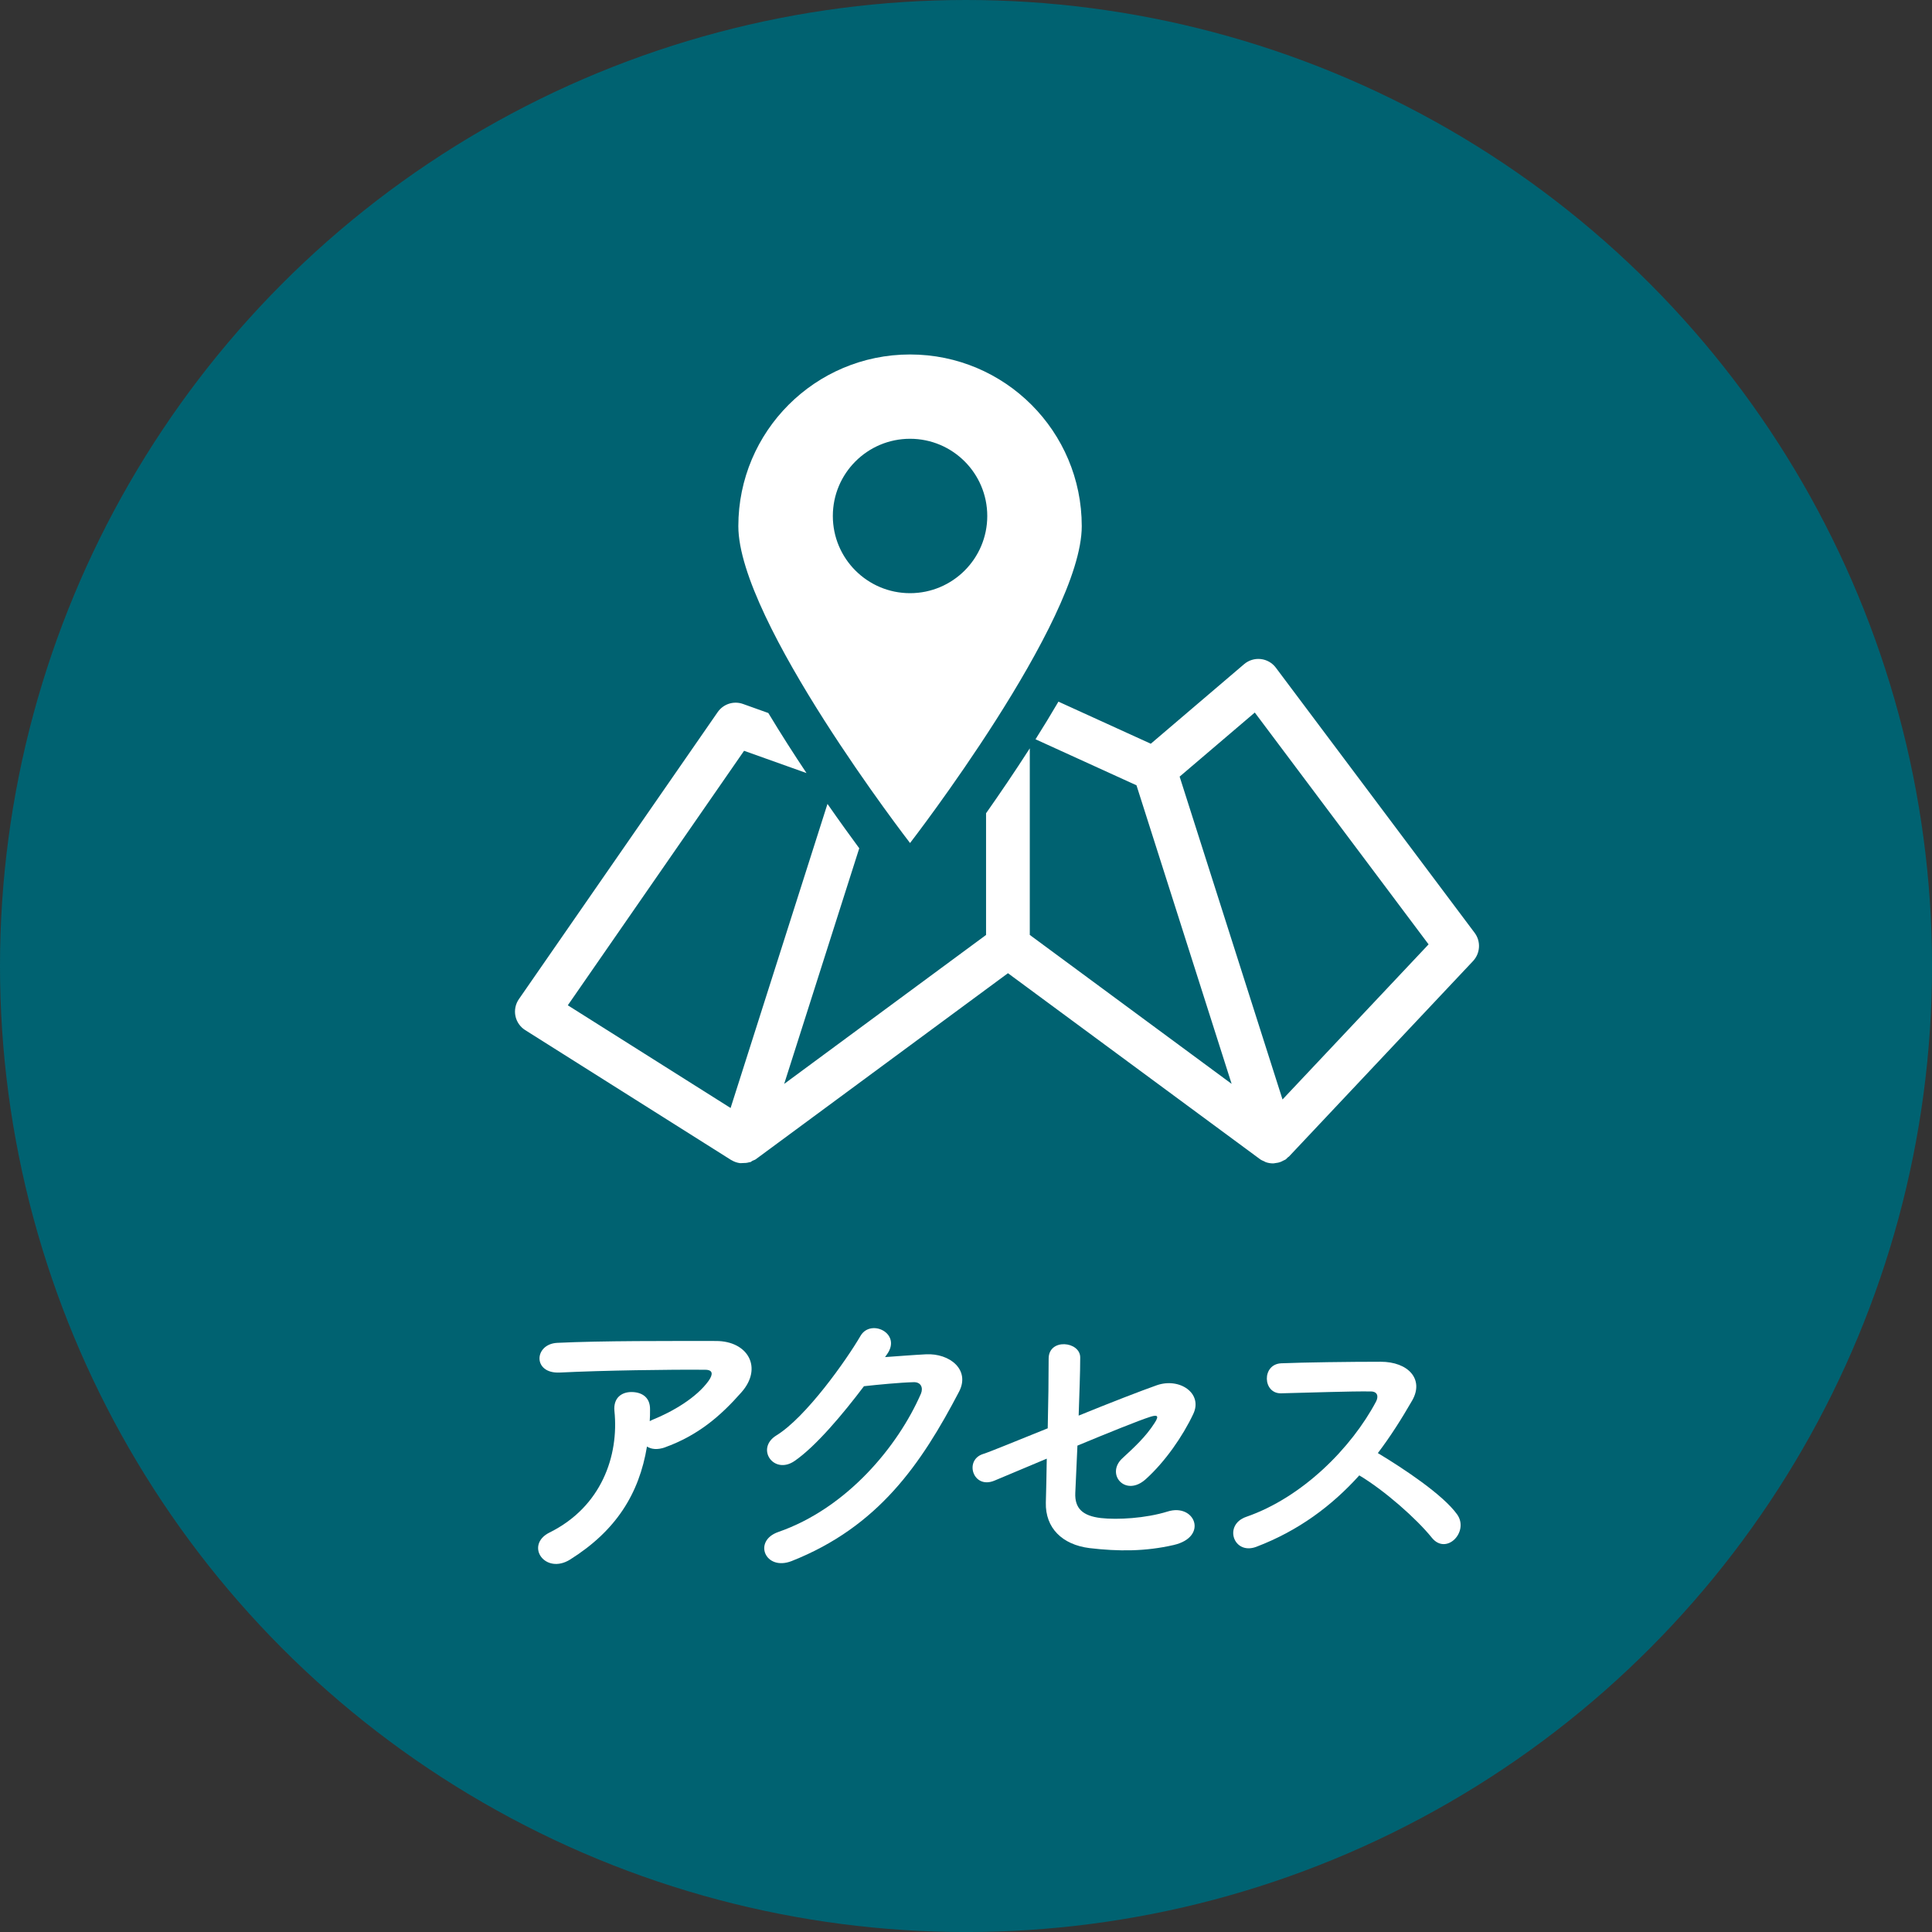
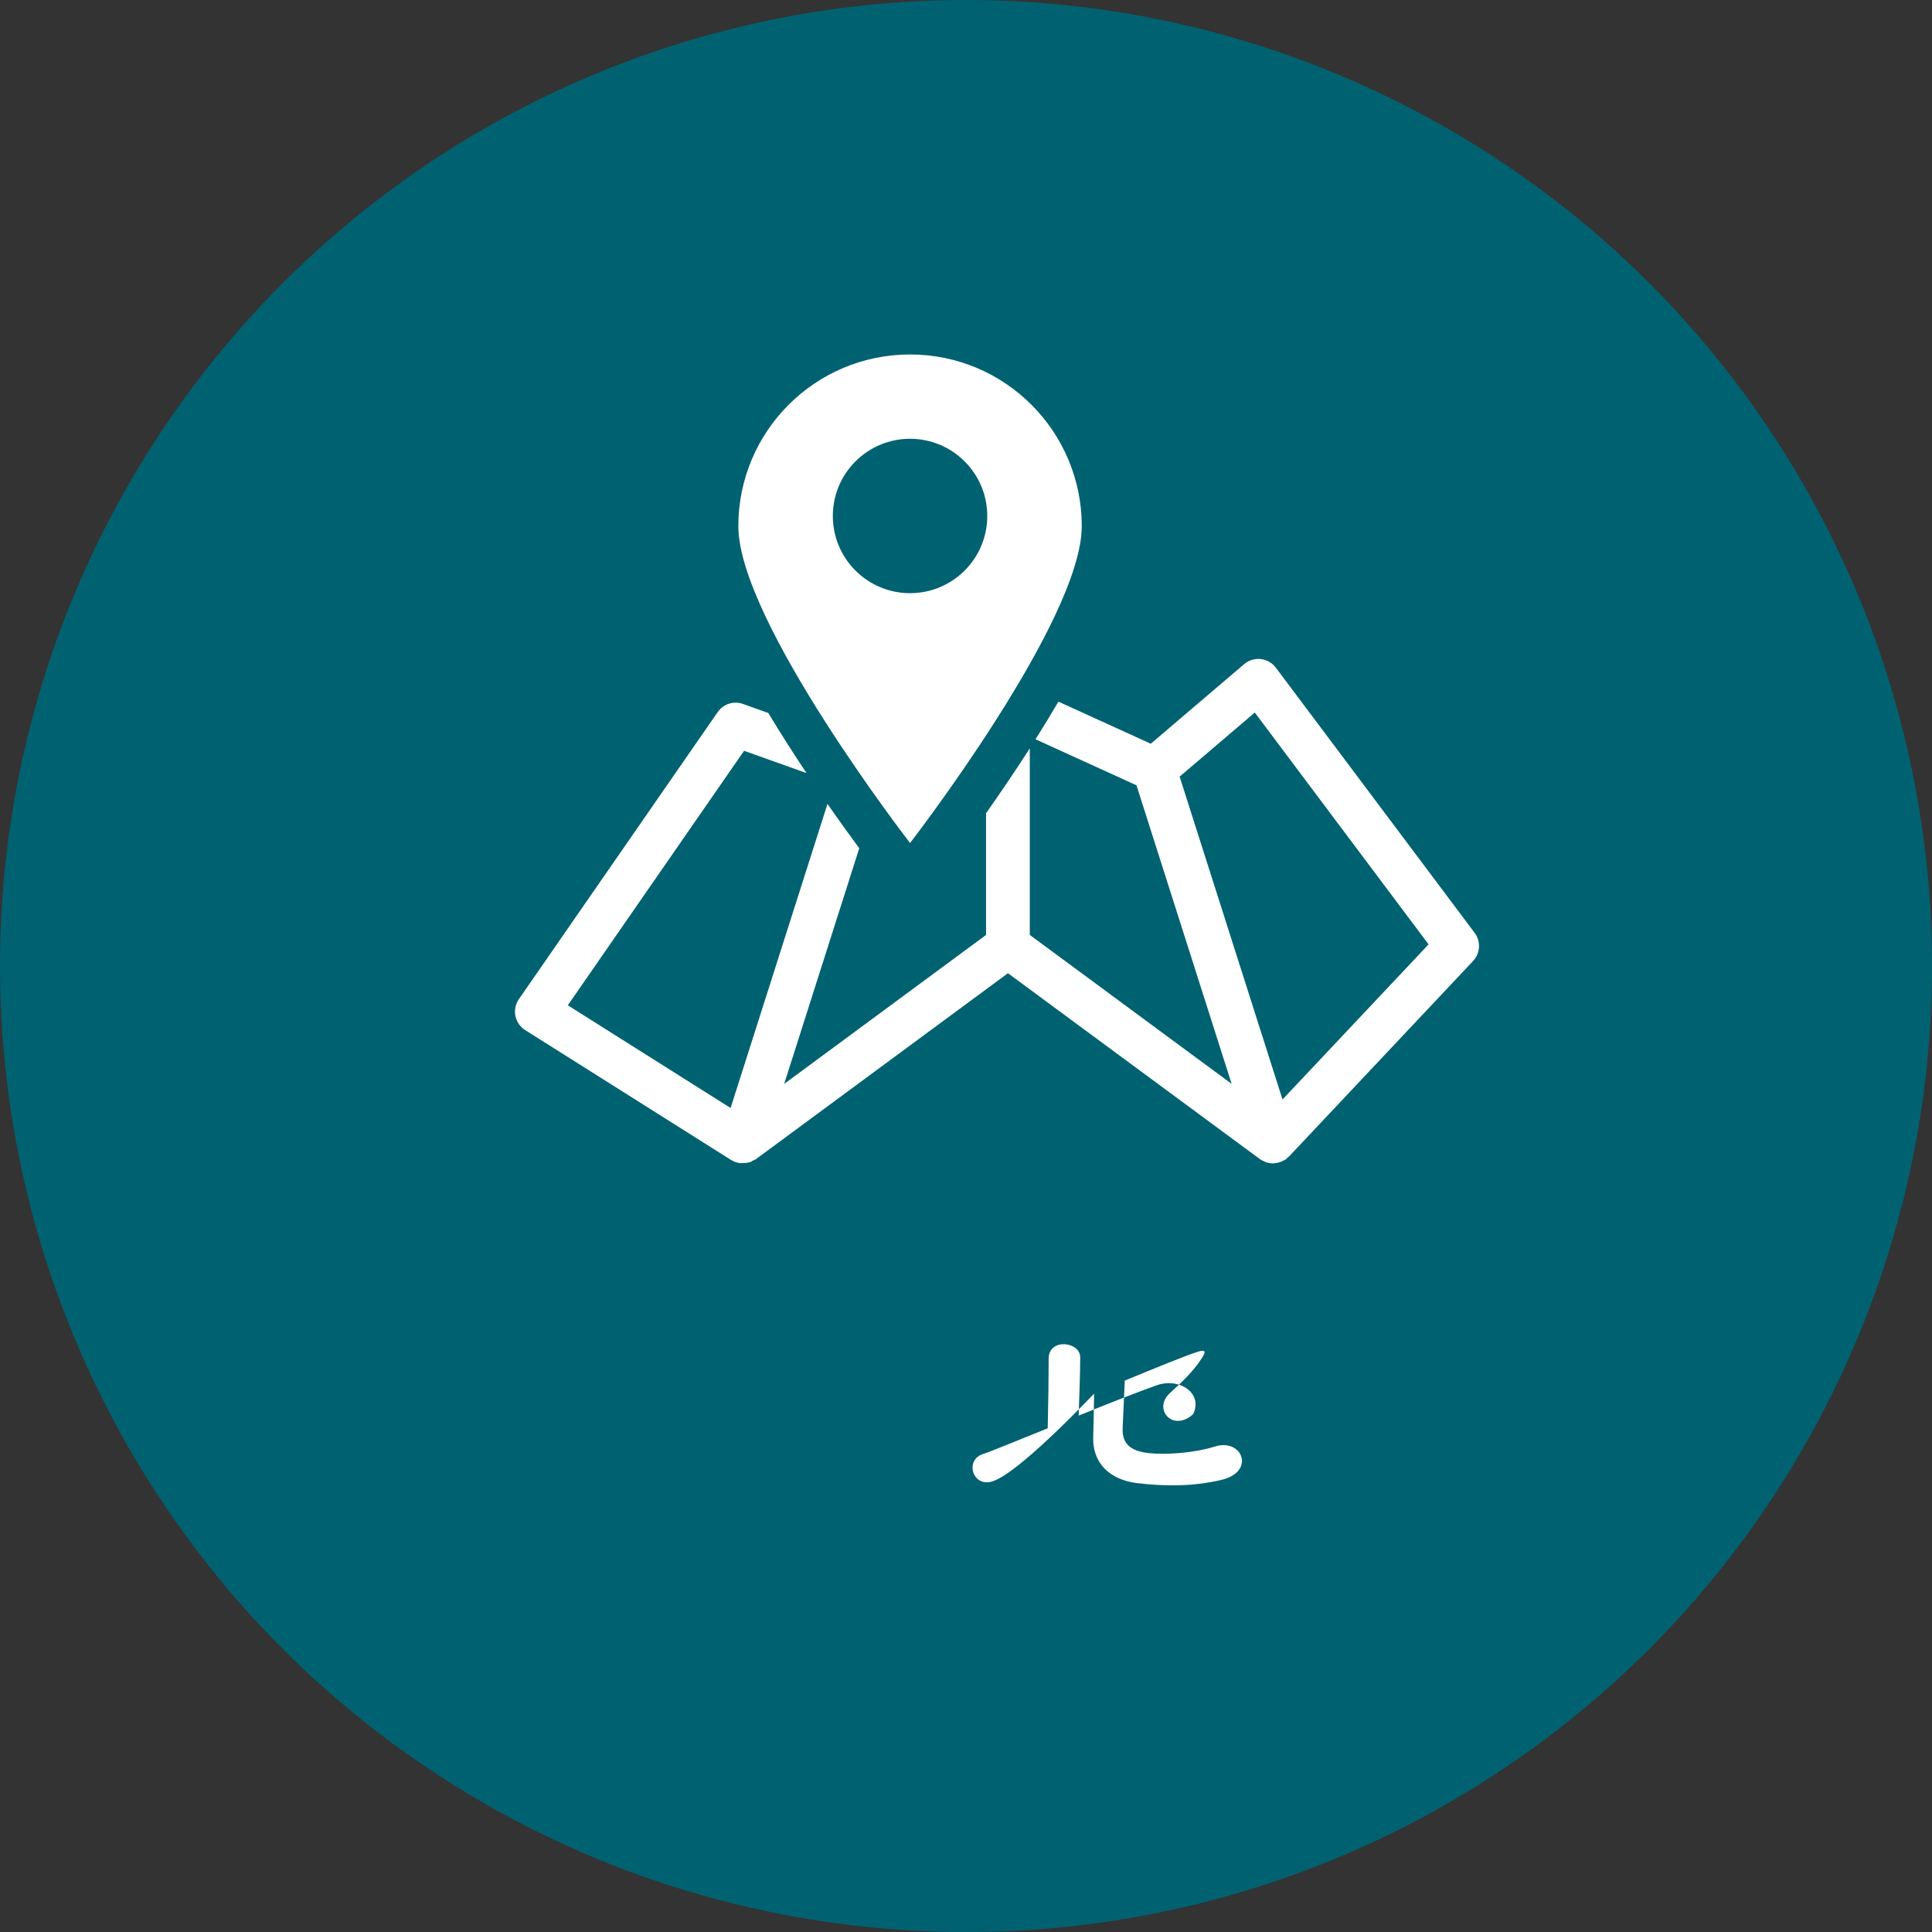
<svg xmlns="http://www.w3.org/2000/svg" x="0px" y="0px" width="62.379px" height="62.379px" viewBox="0 0 62.379 62.379" style="enable-background:new 0 0 62.379 62.379;" xml:space="preserve">
  <rect x="0" y="0" width="62.379" height="62.379" fill="#333333" stroke="none" />
  <style type="text/css"> .st0{fill:#006271;} .st1{fill:#FFFFFF;} </style>
  <defs> </defs>
  <circle class="st0" cx="31.19" cy="31.19" r="31.19" />
  <g>
    <path class="st1" d="M26.89,16.66c0-1.377,1.116-2.493,2.493-2.493c1.376,0,2.493,1.116,2.493,2.493 c0,1.376-1.117,2.492-2.493,2.492C28.006,19.152,26.89,18.036,26.89,16.66L26.89,16.66z M34.927,16.989 c0-3.062-2.482-5.544-5.544-5.544c-3.062,0-5.544,2.482-5.544,5.544c0,3.062,5.544,10.23,5.544,10.23S34.927,20.051,34.927,16.989 L34.927,16.989z M41.409,35.499l-3.322-10.424l2.427-2.069l5.611,7.485L41.409,35.499L41.409,35.499z M47.612,30.119l-6.419-8.562 c-0.117-0.156-0.294-0.257-0.487-0.278c-0.193-0.022-0.389,0.039-0.536,0.164l-3.014,2.57l-2.982-1.359 c-0.242,0.413-0.49,0.82-0.74,1.215l3.26,1.486l3.072,9.64l-6.517-4.809l0-6.024c-0.497,0.773-0.986,1.491-1.412,2.096l0,3.929 l-6.518,4.809l2.424-7.608c-0.269-0.365-0.624-0.854-1.026-1.432l-3.128,9.818l-5.256-3.316l5.691-8.217l2.016,0.719 c-0.404-0.605-0.825-1.261-1.233-1.939l-0.817-0.292c-0.301-0.108-0.636,0-0.818,0.263l-6.419,9.268 c-0.109,0.157-0.15,0.356-0.111,0.543c0.038,0.188,0.153,0.354,0.315,0.456l6.652,4.196c0.003,0.002,0.006,0.001,0.009,0.003 c0.086,0.053,0.181,0.085,0.279,0.097c0.027,0.003,0.054-0.004,0.081-0.003c0.072,0.001,0.143-0.004,0.213-0.026 c0.012-0.004,0.025,0,0.037-0.004c0.026-0.01,0.044-0.032,0.068-0.044c0.036-0.018,0.076-0.026,0.109-0.051l8.139-6.005 l8.139,6.005c0.041,0.031,0.088,0.049,0.133,0.069c0.018,0.008,0.033,0.02,0.052,0.027c0.08,0.028,0.162,0.041,0.246,0.04 c0.017,0,0.033-0.006,0.051-0.008c0.065-0.006,0.128-0.019,0.19-0.043c0.027-0.01,0.051-0.025,0.076-0.038 c0.027-0.014,0.057-0.023,0.083-0.041c0.024-0.017,0.04-0.041,0.061-0.061c0.013-0.012,0.029-0.017,0.041-0.029l5.946-6.315 C47.796,30.776,47.818,30.393,47.612,30.119L47.612,30.119z" />
  </g>
  <g>
-     <path class="st1" d="M18.408,50.353c-0.399,0.25-0.77,0.14-0.939-0.09c-0.17-0.23-0.13-0.58,0.27-0.78 c1.68-0.83,2.249-2.479,2.099-3.928c-0.039-0.42,0.23-0.61,0.55-0.61c0.311,0,0.61,0.15,0.6,0.57c0,0.12,0,0.25-0.01,0.37 c0.03-0.01,0.05-0.03,0.08-0.04c0.67-0.27,1.43-0.719,1.819-1.259c0.149-0.21,0.149-0.36-0.11-0.36 c-1.119-0.01-3.298,0.02-4.697,0.09c-0.88,0.04-0.829-0.919-0.08-0.959c1.449-0.07,3.628-0.06,5.127-0.06 c1.04,0,1.52,0.87,0.82,1.659c-0.66,0.75-1.39,1.389-2.479,1.779c-0.229,0.08-0.43,0.06-0.569-0.03 C20.636,48.234,19.887,49.424,18.408,50.353z" />
-     <path class="st1" d="M28.576,43.817c0.43-0.03,0.92-0.07,1.319-0.09c0.77-0.04,1.439,0.5,1.069,1.209 c-1.219,2.329-2.599,4.357-5.406,5.467c-0.85,0.33-1.26-0.649-0.43-0.939c2.219-0.77,3.867-2.769,4.607-4.467 c0.079-0.19,0-0.38-0.24-0.37c-0.42,0.01-1.149,0.08-1.6,0.13c-0.679,0.899-1.559,1.949-2.248,2.419 c-0.67,0.45-1.26-0.41-0.58-0.83c0.96-0.59,2.259-2.429,2.719-3.218c0.33-0.56,1.329-0.08,0.859,0.59L28.576,43.817z" />
-     <path class="st1" d="M32.109,47.805c-0.69,0.29-0.99-0.66-0.37-0.859c0.2-0.06,1.069-0.42,2.089-0.83 c0.02-0.819,0.03-1.649,0.03-2.249c0-0.67,1.019-0.56,1.019-0.04c0,0.53-0.029,1.199-0.05,1.879c1.029-0.42,2.039-0.81,2.519-0.979 c0.74-0.26,1.5,0.26,1.18,0.929c-0.34,0.72-0.909,1.54-1.529,2.099c-0.659,0.6-1.31-0.16-0.76-0.67 c0.38-0.35,0.76-0.699,1.04-1.139c0.18-0.27,0.05-0.26-0.141-0.2c-0.35,0.11-1.339,0.51-2.349,0.929 c-0.029,0.61-0.05,1.16-0.069,1.529c-0.021,0.49,0.229,0.74,0.829,0.81c0.53,0.06,1.439,0.01,2.149-0.21 c0.889-0.28,1.329,0.82,0.199,1.08c-0.909,0.21-1.789,0.21-2.718,0.1c-0.88-0.11-1.43-0.649-1.41-1.469 c0.011-0.35,0.021-0.85,0.03-1.419C32.968,47.445,32.279,47.735,32.109,47.805z" />
-     <path class="st1" d="M40.558,49.944c-0.729,0.27-1.069-0.71-0.319-0.97c1.818-0.629,3.397-2.229,4.188-3.718 c0.09-0.17,0.05-0.33-0.17-0.33c-0.63-0.01-2.009,0.04-2.889,0.06c-0.6,0.02-0.64-0.939,0-0.969c0.729-0.03,2.199-0.05,3.208-0.05 c0.899,0,1.409,0.57,1.02,1.25c-0.34,0.589-0.699,1.159-1.109,1.699c0.83,0.5,2.099,1.339,2.559,1.979 c0.4,0.56-0.35,1.339-0.819,0.75c-0.49-0.609-1.52-1.519-2.339-2.009C43.007,48.614,41.927,49.424,40.558,49.944z" />
+     <path class="st1" d="M32.109,47.805c-0.69,0.29-0.99-0.66-0.37-0.859c0.2-0.06,1.069-0.42,2.089-0.83 c0.02-0.819,0.03-1.649,0.03-2.249c0-0.67,1.019-0.56,1.019-0.04c0,0.53-0.029,1.199-0.05,1.879c1.029-0.42,2.039-0.81,2.519-0.979 c0.74-0.26,1.5,0.26,1.18,0.929c-0.659,0.6-1.31-0.16-0.76-0.67 c0.38-0.35,0.76-0.699,1.04-1.139c0.18-0.27,0.05-0.26-0.141-0.2c-0.35,0.11-1.339,0.51-2.349,0.929 c-0.029,0.61-0.05,1.16-0.069,1.529c-0.021,0.49,0.229,0.74,0.829,0.81c0.53,0.06,1.439,0.01,2.149-0.21 c0.889-0.28,1.329,0.82,0.199,1.08c-0.909,0.21-1.789,0.21-2.718,0.1c-0.88-0.11-1.43-0.649-1.41-1.469 c0.011-0.35,0.021-0.85,0.03-1.419C32.968,47.445,32.279,47.735,32.109,47.805z" />
  </g>
</svg>